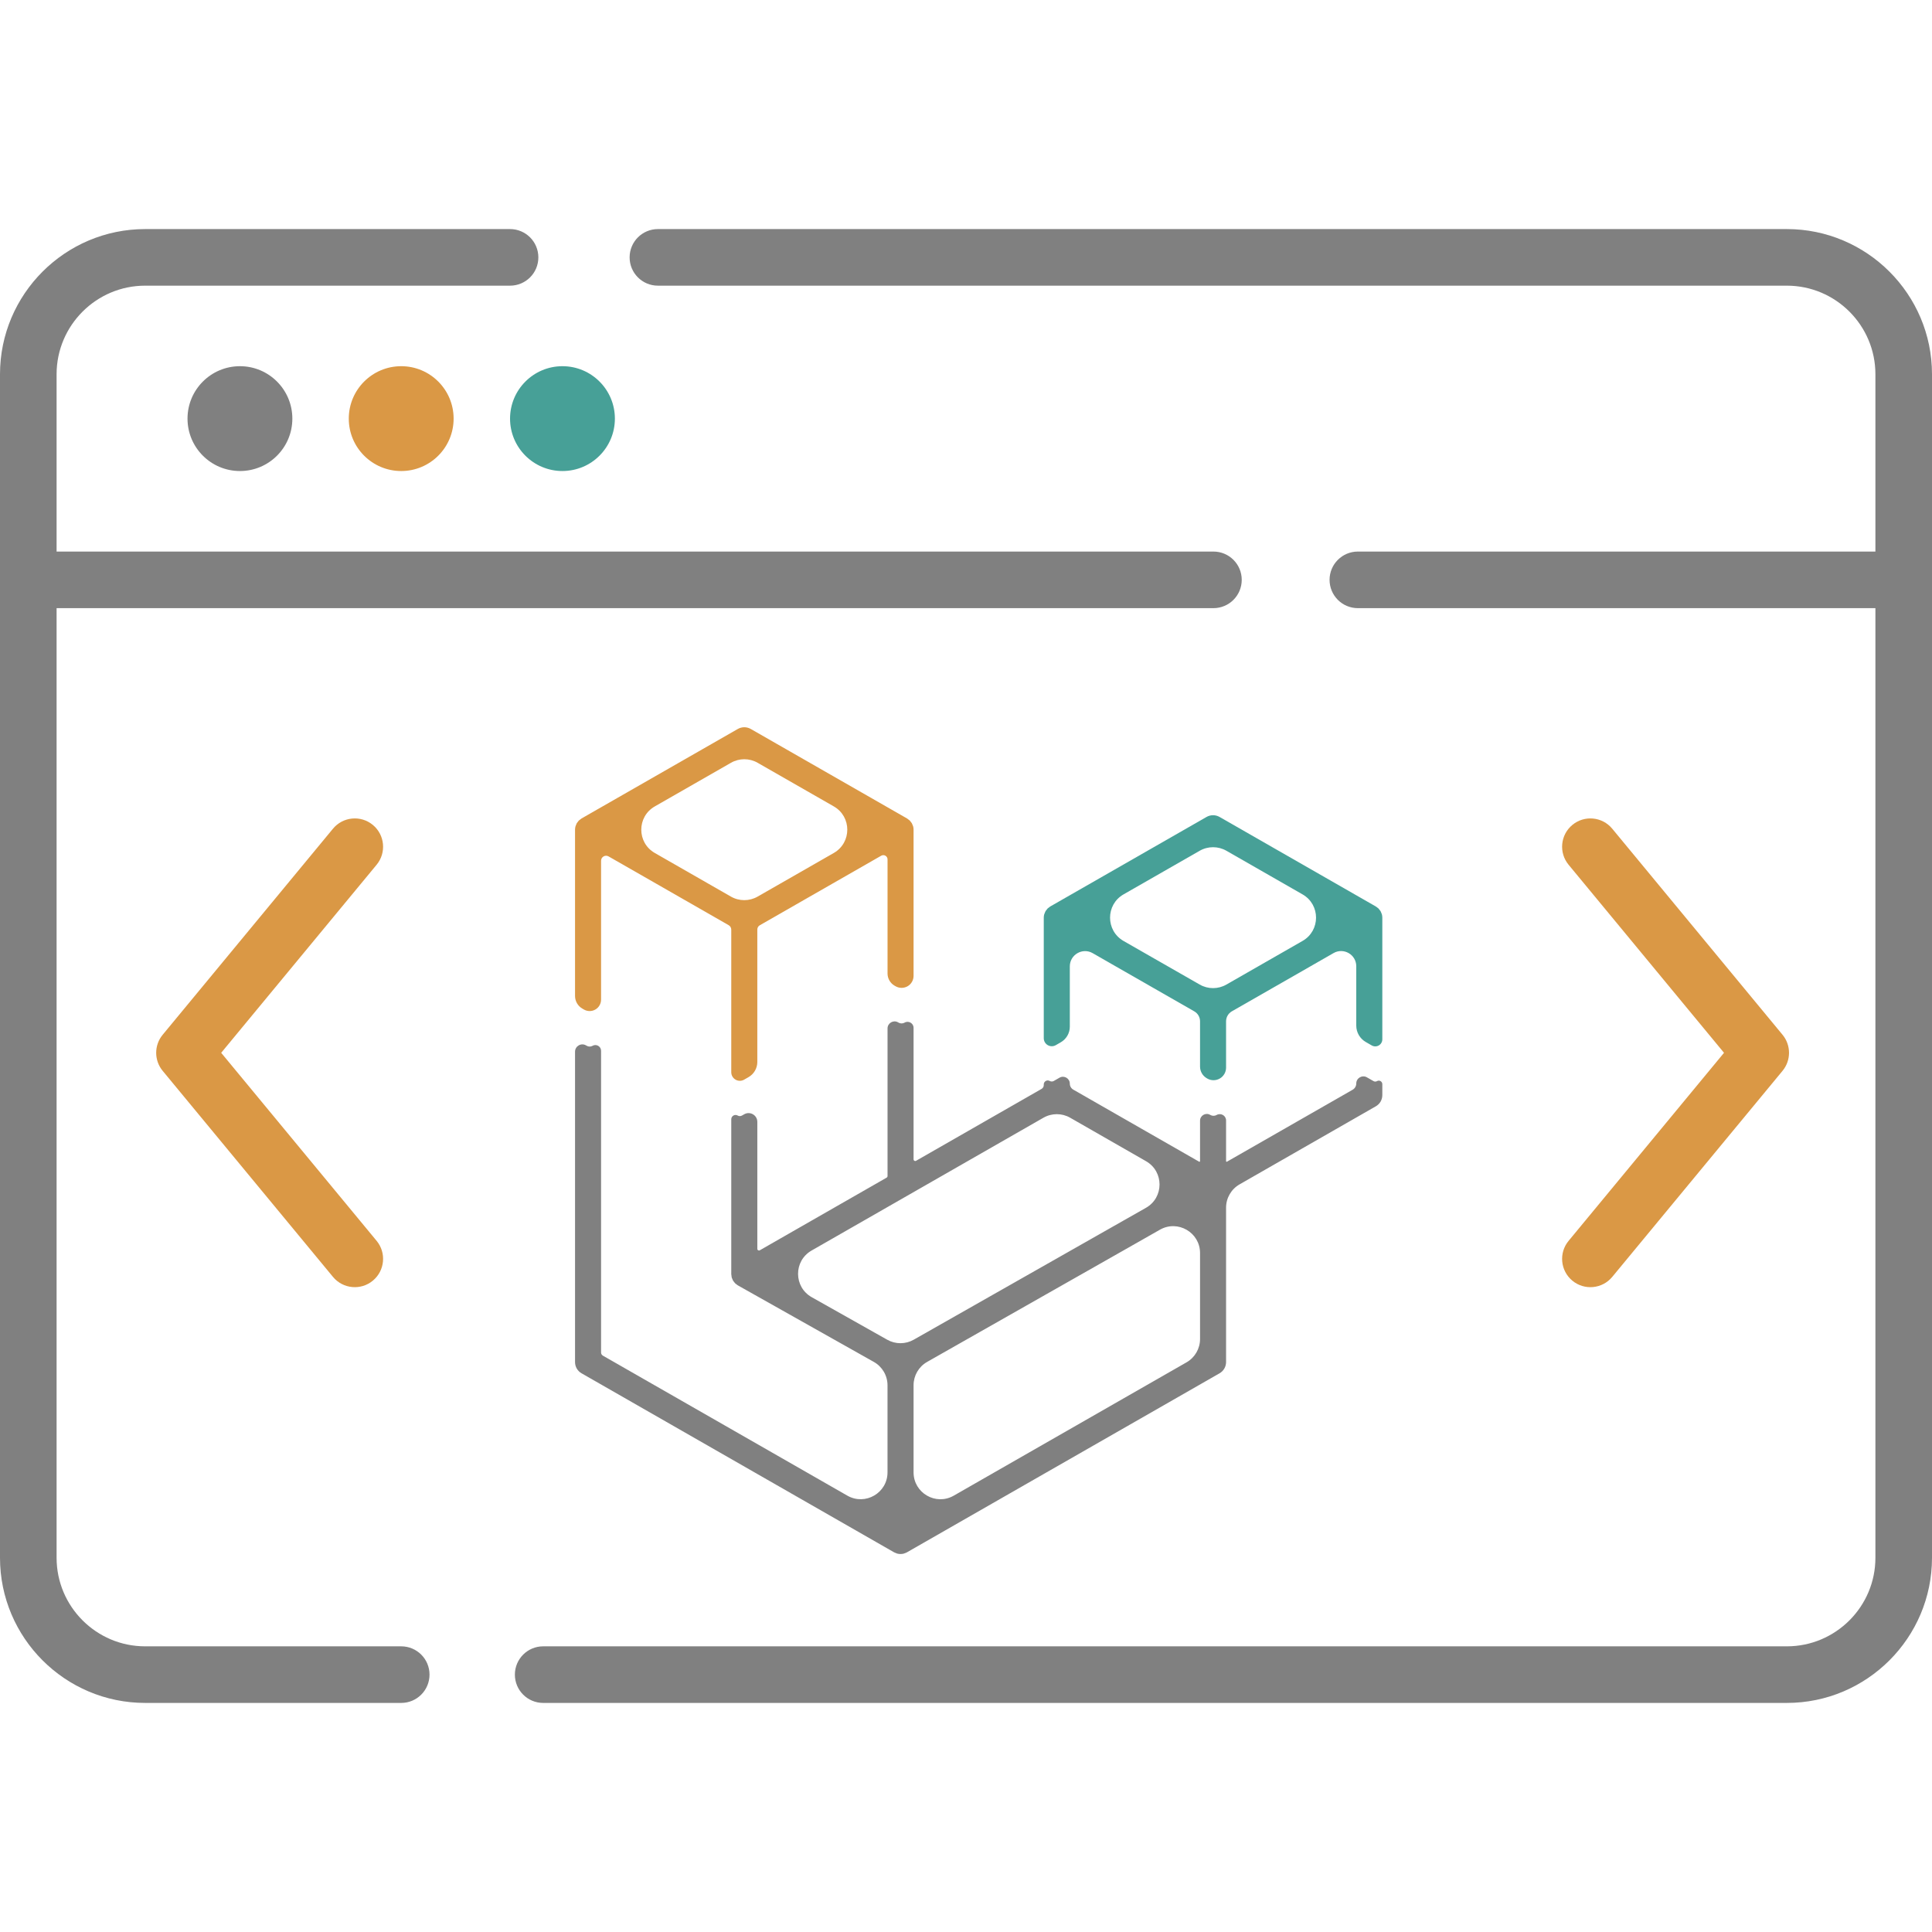
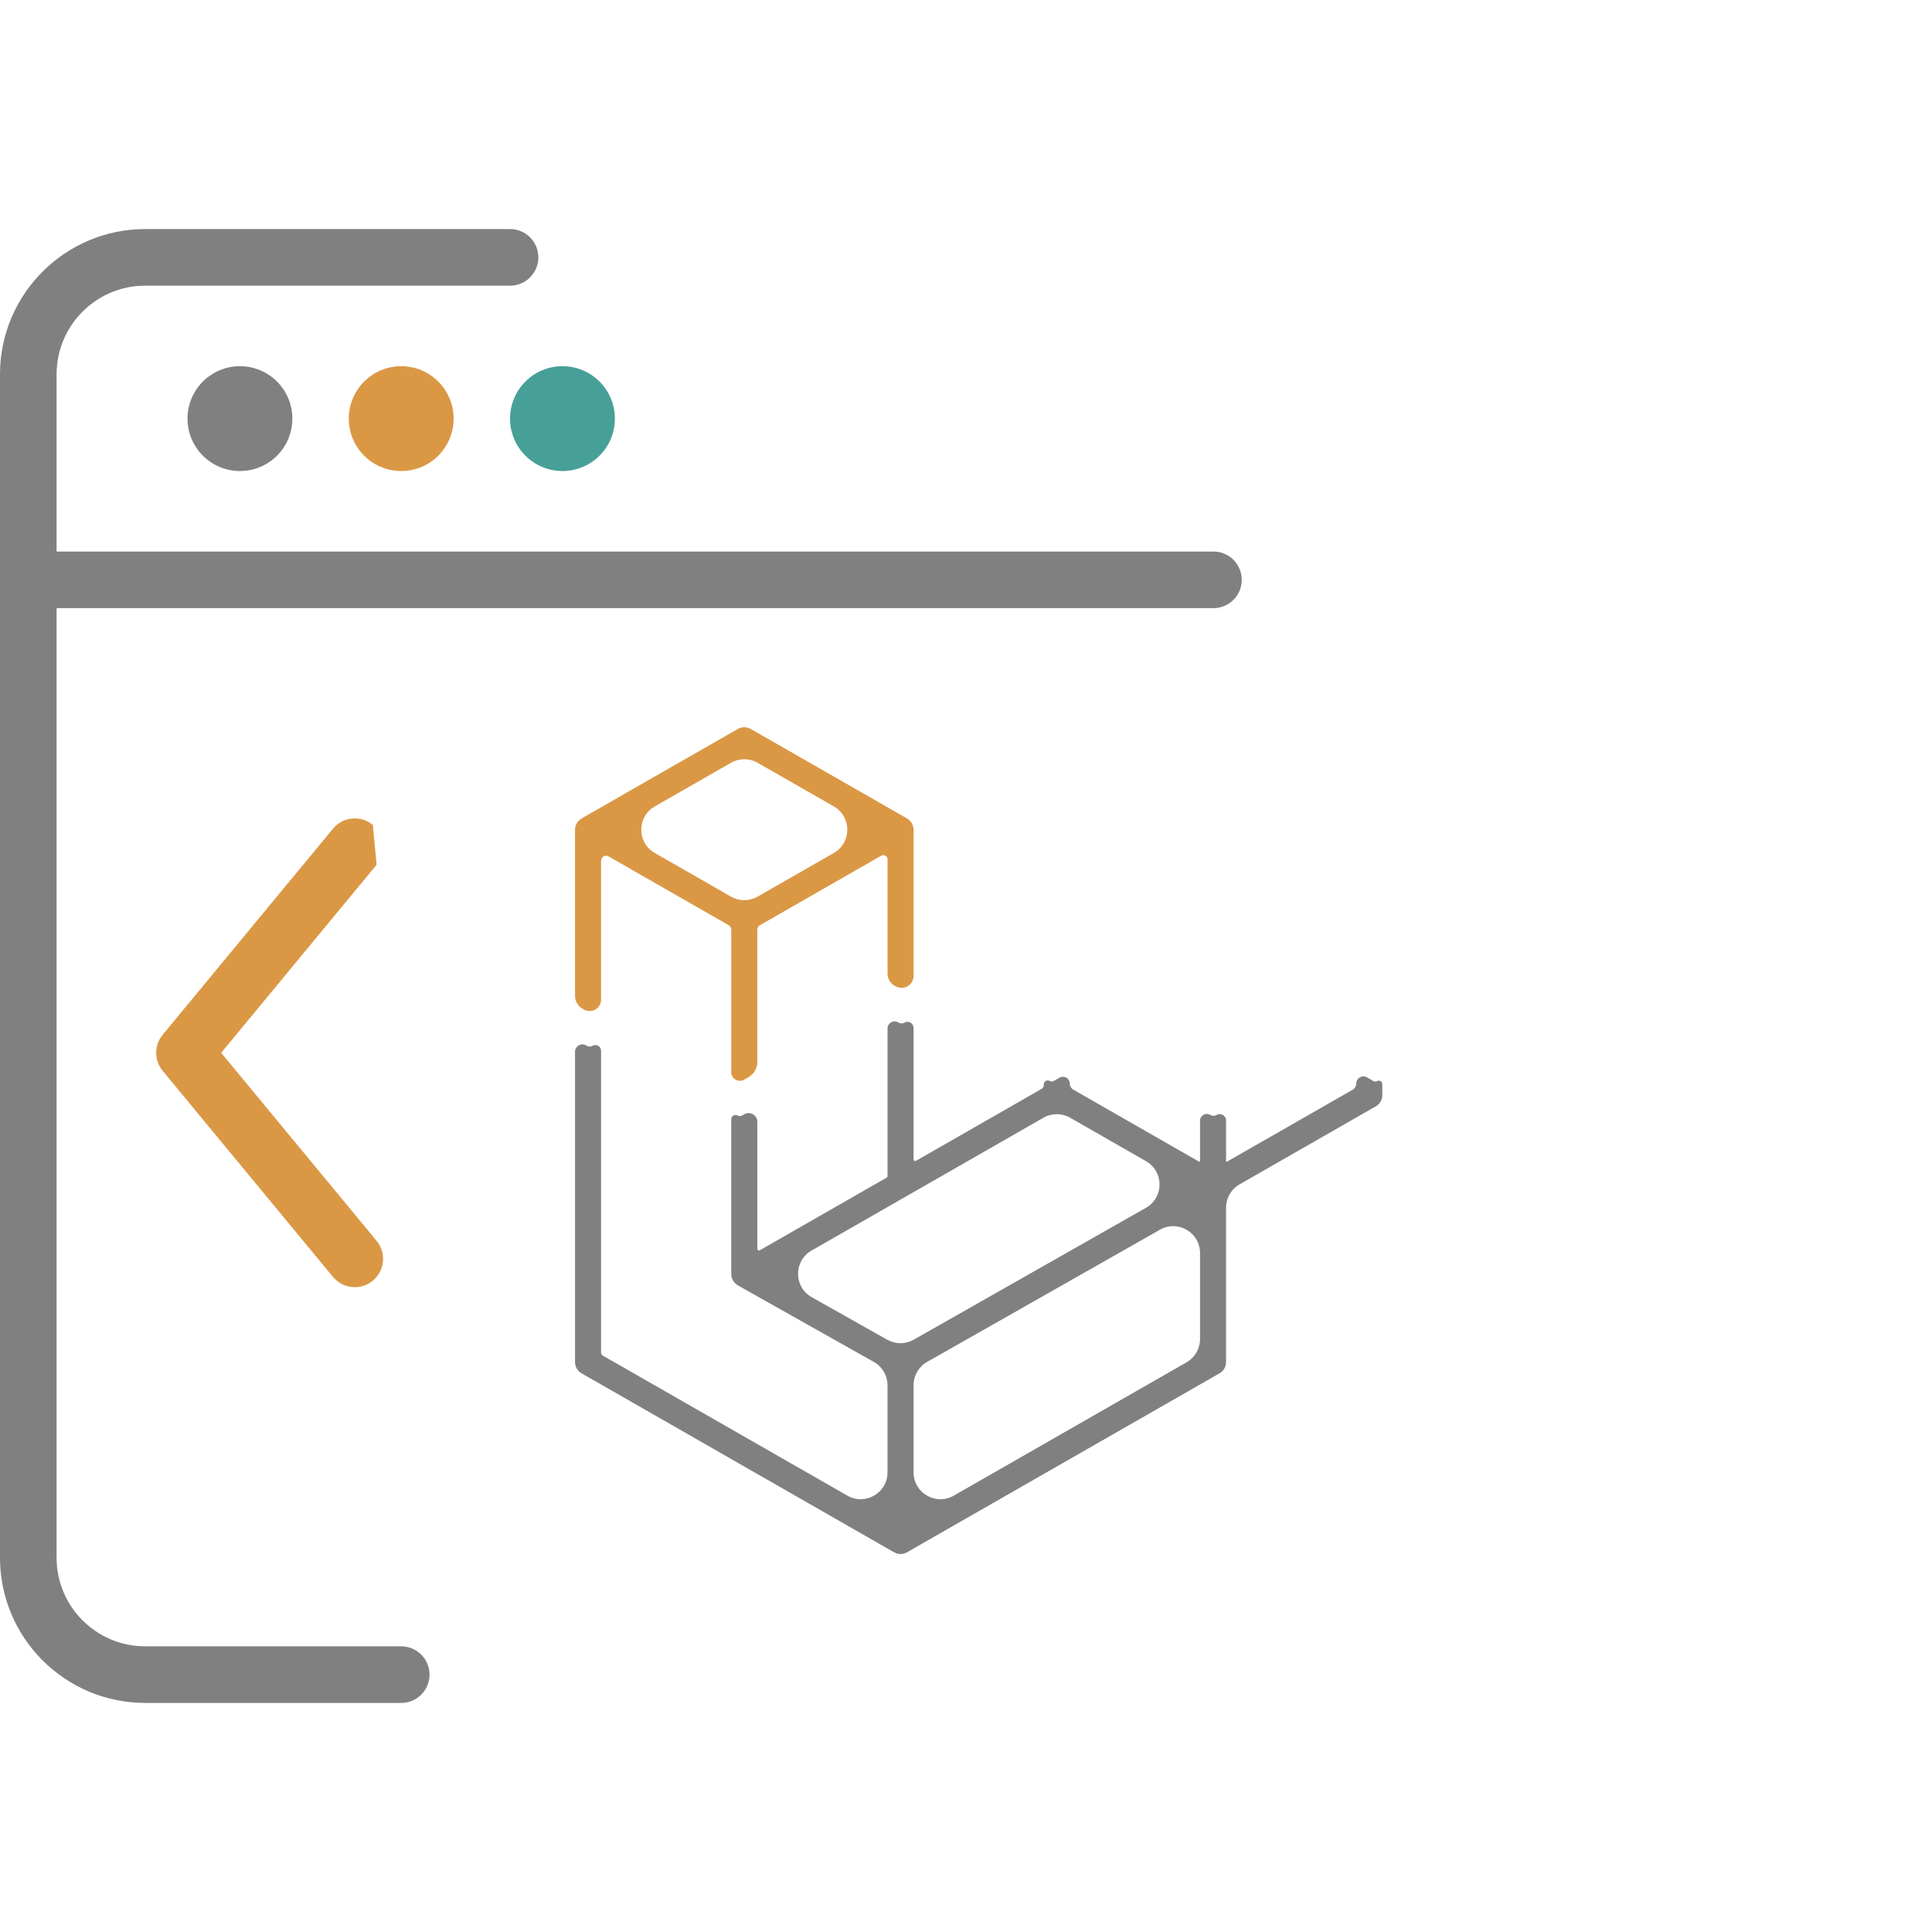
<svg xmlns="http://www.w3.org/2000/svg" width="72" height="72" viewBox="0 0 72 72" fill="none">
  <g clip-path="url(#clip0_2417_9445)">
    <path d="M14.952 61.354H5.409C3.59 61.354 2.109 59.873 2.109 58.054V22.664H45.221C45.804 22.664 46.276 22.192 46.276 21.609C46.276 21.027 45.804 20.555 45.221 20.555H2.109V13.946C2.109 12.127 3.59 10.646 5.409 10.646H19.008C19.591 10.646 20.063 10.174 20.063 9.592C20.063 9.009 19.591 8.537 19.008 8.537H5.409C2.427 8.537 0 10.964 0 13.946V58.054C0 61.036 2.427 63.463 5.409 63.463H14.952C15.535 63.463 16.007 62.991 16.007 62.408C16.007 61.826 15.535 61.354 14.952 61.354Z" fill="#808080" />
-     <path d="M66.591 8.537H24.519C23.936 8.537 23.464 9.009 23.464 9.592C23.464 10.174 23.936 10.646 24.519 10.646H66.591C68.411 10.646 69.891 12.127 69.891 13.946V20.555H50.604C50.021 20.555 49.549 21.027 49.549 21.609C49.549 22.192 50.021 22.664 50.604 22.664H69.891V58.054C69.891 59.873 68.411 61.354 66.591 61.354H20.242C19.66 61.354 19.188 61.826 19.188 62.408C19.188 62.991 19.66 63.463 20.242 63.463H66.591C69.574 63.463 72 61.036 72 58.054V13.946C72 10.964 69.574 8.537 66.591 8.537Z" fill="#808080" />
    <path d="M8.942 17.554C10.021 17.554 10.895 16.68 10.895 15.601C10.895 14.522 10.021 13.647 8.942 13.647C7.863 13.647 6.988 14.522 6.988 15.601C6.988 16.68 7.863 17.554 8.942 17.554Z" fill="#808080" />
    <path d="M14.952 17.554C16.03 17.554 16.905 16.68 16.905 15.601C16.905 14.522 16.03 13.647 14.952 13.647C13.873 13.647 12.998 14.522 12.998 15.601C12.998 16.68 13.873 17.554 14.952 17.554Z" fill="#DA9845" />
    <path d="M20.961 17.554C22.04 17.554 22.915 16.68 22.915 15.601C22.915 14.522 22.04 13.647 20.961 13.647C19.883 13.647 19.008 14.522 19.008 15.601C19.008 16.68 19.883 17.554 20.961 17.554Z" fill="#47A097" />
-     <path d="M13.894 30.742C13.445 30.371 12.78 30.434 12.409 30.883L6.062 38.563C5.74 38.953 5.74 39.517 6.062 39.907L12.409 47.586C12.782 48.037 13.448 48.097 13.894 47.727C14.343 47.356 14.406 46.691 14.035 46.242L8.243 39.235L14.035 32.227C14.406 31.778 14.343 31.113 13.894 30.742Z" fill="#DA9845" />
-     <path d="M58.598 47.728C59.044 48.097 59.71 48.037 60.083 47.587L66.43 39.907C66.752 39.517 66.752 38.953 66.43 38.563L60.083 30.883C59.711 30.434 59.047 30.371 58.598 30.742C58.149 31.113 58.086 31.778 58.457 32.227L64.249 39.235L58.457 46.243C58.086 46.692 58.149 47.356 58.598 47.728Z" fill="#DA9845" />
+     <path d="M13.894 30.742C13.445 30.371 12.78 30.434 12.409 30.883L6.062 38.563C5.74 38.953 5.74 39.517 6.062 39.907L12.409 47.586C12.782 48.037 13.448 48.097 13.894 47.727C14.343 47.356 14.406 46.691 14.035 46.242L8.243 39.235L14.035 32.227Z" fill="#DA9845" />
    <g clip-path="url(#clip1_2417_9445)">
      <path d="M51.515 40.404C51.515 40.303 51.406 40.239 51.318 40.29C51.277 40.313 51.227 40.313 51.187 40.29L50.941 40.149C50.765 40.048 50.544 40.175 50.544 40.379C50.544 40.474 50.493 40.562 50.411 40.61L45.725 43.293C45.71 43.302 45.692 43.291 45.692 43.274V41.755C45.692 41.575 45.497 41.463 45.341 41.552C45.269 41.593 45.18 41.593 45.108 41.552L45.099 41.547C44.931 41.451 44.722 41.572 44.722 41.766V43.274C44.722 43.291 44.703 43.302 44.688 43.293L42.683 42.145L39.998 40.607C39.918 40.561 39.869 40.476 39.869 40.385C39.869 40.188 39.656 40.064 39.485 40.162L39.271 40.285C39.225 40.311 39.169 40.311 39.122 40.285C39.023 40.227 38.898 40.299 38.898 40.414V40.438C38.898 40.497 38.867 40.551 38.816 40.58L34.138 43.26C34.097 43.283 34.046 43.254 34.046 43.207V38.305C34.046 38.133 33.86 38.025 33.711 38.111C33.642 38.15 33.557 38.15 33.488 38.111L33.469 38.1C33.294 37.999 33.076 38.126 33.076 38.328V43.828C33.076 43.853 33.062 43.876 33.041 43.888L30.261 45.48L28.315 46.595C28.274 46.618 28.223 46.589 28.223 46.542V41.809C28.223 41.558 27.952 41.401 27.734 41.526L27.651 41.573C27.602 41.601 27.541 41.602 27.492 41.573C27.385 41.512 27.252 41.589 27.252 41.712V47.484C27.252 47.496 27.255 47.508 27.257 47.52C27.258 47.526 27.259 47.532 27.26 47.538L27.261 47.553C27.263 47.572 27.265 47.591 27.269 47.609C27.273 47.622 27.279 47.634 27.285 47.647C27.287 47.652 27.29 47.658 27.292 47.663L27.295 47.67L27.298 47.678C27.304 47.694 27.31 47.712 27.318 47.725C27.325 47.736 27.332 47.745 27.34 47.755C27.345 47.761 27.35 47.766 27.355 47.772C27.359 47.778 27.364 47.784 27.368 47.79C27.377 47.802 27.386 47.815 27.396 47.825C27.404 47.833 27.414 47.84 27.424 47.847C27.43 47.851 27.436 47.855 27.442 47.86C27.448 47.864 27.454 47.869 27.46 47.874C27.471 47.883 27.482 47.892 27.494 47.9L27.498 47.902L32.566 50.755C32.88 50.932 33.075 51.265 33.075 51.626V54.871C33.075 55.639 32.245 56.12 31.578 55.738L22.468 50.521C22.426 50.497 22.4 50.452 22.4 50.404V39.16C22.4 38.996 22.223 38.893 22.081 38.975C22.015 39.012 21.934 39.012 21.869 38.975L21.839 38.958C21.657 38.853 21.43 38.985 21.43 39.195V50.761C21.43 50.846 21.452 50.929 21.495 51.003C21.538 51.076 21.599 51.137 21.673 51.179L33.318 57.849C33.339 57.861 33.361 57.869 33.383 57.877L33.398 57.882C33.403 57.884 33.408 57.886 33.413 57.889C33.42 57.892 33.428 57.895 33.436 57.898C33.518 57.919 33.603 57.919 33.685 57.898C33.691 57.896 33.697 57.893 33.703 57.89C33.708 57.888 33.712 57.886 33.717 57.884L33.725 57.882C33.752 57.873 33.778 57.863 33.802 57.849L45.449 51.179C45.6 51.092 45.692 50.933 45.692 50.761V45.006C45.692 44.648 45.884 44.316 46.195 44.138L51.271 41.23C51.345 41.188 51.407 41.127 51.45 41.054C51.492 40.98 51.515 40.897 51.515 40.812V40.404ZM43.228 45.827C43.894 45.449 44.722 45.93 44.722 46.697V49.902C44.722 50.261 44.53 50.592 44.219 50.77L35.543 55.739C34.876 56.121 34.046 55.639 34.046 54.871V51.623C34.046 51.264 34.239 50.931 34.552 50.754L41.953 46.552L43.228 45.827ZM40.675 46.165L34.051 49.927C33.746 50.1 33.373 50.101 33.067 49.929L30.251 48.343C29.575 47.963 29.571 46.99 30.245 46.604L33.803 44.566L38.887 41.654C39.195 41.478 39.573 41.478 39.881 41.654L42.71 43.275C43.382 43.66 43.38 44.63 42.706 45.012L40.675 46.165Z" fill="#808080" />
-       <path fill-rule="evenodd" clip-rule="evenodd" d="M51.515 34.199C51.515 34.156 51.509 34.114 51.498 34.073C51.496 34.064 51.492 34.055 51.488 34.047C51.486 34.042 51.483 34.037 51.481 34.032C51.479 34.026 51.477 34.02 51.475 34.015C51.468 33.995 51.46 33.975 51.45 33.957C51.444 33.947 51.437 33.938 51.429 33.929L51.422 33.921C51.421 33.919 51.419 33.917 51.417 33.914C51.413 33.908 51.408 33.903 51.404 33.897C51.395 33.883 51.385 33.87 51.373 33.858C51.364 33.849 51.354 33.842 51.344 33.834C51.338 33.83 51.332 33.826 51.327 33.822C51.321 33.817 51.315 33.813 51.31 33.808C51.298 33.798 51.286 33.789 51.272 33.781L45.449 30.445C45.376 30.403 45.292 30.381 45.207 30.381C45.122 30.381 45.038 30.403 44.965 30.445L39.141 33.781C39.127 33.788 39.116 33.798 39.104 33.809C39.099 33.813 39.093 33.818 39.087 33.822C39.084 33.825 39.081 33.827 39.078 33.829L39.071 33.834C39.06 33.841 39.05 33.849 39.04 33.858C39.028 33.87 39.019 33.884 39.009 33.898C39.005 33.903 39.001 33.909 38.997 33.914C38.992 33.92 38.988 33.926 38.983 33.931C38.976 33.939 38.969 33.948 38.964 33.957C38.953 33.976 38.946 33.996 38.938 34.017L38.932 34.032C38.93 34.038 38.928 34.044 38.925 34.05C38.921 34.057 38.918 34.065 38.915 34.073C38.904 34.113 38.898 34.156 38.898 34.198V38.692C38.898 38.799 38.956 38.898 39.049 38.951C39.141 39.003 39.253 39.003 39.345 38.951L39.531 38.844C39.74 38.724 39.869 38.502 39.869 38.261V36.014C39.869 35.578 40.341 35.304 40.72 35.521L41.907 36.201L44.507 37.69C44.64 37.766 44.722 37.907 44.722 38.06V39.748C44.722 39.928 44.818 40.094 44.975 40.184L44.992 40.194C45.136 40.277 45.313 40.277 45.457 40.194C45.602 40.111 45.692 39.956 45.692 39.789V38.063C45.692 37.908 45.774 37.766 45.908 37.689L48.507 36.201L49.698 35.518C50.075 35.303 50.544 35.575 50.544 36.009V38.22C50.544 38.474 50.68 38.708 50.901 38.834L51.122 38.961C51.203 39.007 51.302 39.007 51.383 38.961C51.465 38.914 51.515 38.827 51.515 38.733V34.199ZM45.704 31.705C45.396 31.529 45.018 31.529 44.71 31.705L41.871 33.331C41.201 33.715 41.201 34.682 41.871 35.067L44.71 36.692C45.018 36.869 45.396 36.869 45.704 36.692L48.542 35.066C49.213 34.682 49.213 33.715 48.542 33.331L45.704 31.705Z" fill="#47A097" />
      <path fill-rule="evenodd" clip-rule="evenodd" d="M33.076 36.279C33.076 36.467 33.176 36.64 33.339 36.734L33.378 36.756C33.515 36.834 33.684 36.834 33.822 36.756C33.961 36.676 34.046 36.528 34.046 36.368V30.92C34.046 30.878 34.041 30.835 34.029 30.794C34.027 30.786 34.024 30.778 34.02 30.771C34.017 30.765 34.014 30.759 34.012 30.753C34.01 30.748 34.008 30.742 34.006 30.737C33.999 30.717 33.992 30.698 33.981 30.679C33.976 30.669 33.969 30.661 33.961 30.652C33.957 30.647 33.952 30.642 33.948 30.636C33.944 30.63 33.94 30.624 33.935 30.618C33.926 30.605 33.916 30.591 33.904 30.579C33.895 30.57 33.884 30.563 33.873 30.555C33.868 30.551 33.862 30.547 33.857 30.543L33.846 30.534C33.832 30.523 33.818 30.512 33.803 30.502L27.98 27.167C27.906 27.125 27.823 27.102 27.738 27.102C27.653 27.102 27.569 27.125 27.495 27.167L21.672 30.502C21.657 30.511 21.645 30.521 21.632 30.532C21.628 30.536 21.623 30.54 21.619 30.544C21.613 30.548 21.608 30.552 21.602 30.556C21.591 30.563 21.58 30.571 21.571 30.58C21.558 30.593 21.548 30.608 21.537 30.623C21.534 30.627 21.531 30.632 21.528 30.636C21.524 30.641 21.52 30.646 21.515 30.651C21.508 30.66 21.5 30.669 21.494 30.679C21.483 30.699 21.475 30.722 21.467 30.744L21.464 30.753C21.462 30.759 21.459 30.765 21.456 30.771C21.452 30.779 21.449 30.786 21.447 30.794C21.436 30.835 21.43 30.877 21.43 30.92V37.116C21.43 37.311 21.534 37.492 21.704 37.589L21.763 37.623C21.894 37.698 22.055 37.698 22.186 37.623C22.319 37.547 22.4 37.406 22.4 37.253V32.078C22.4 31.934 22.556 31.844 22.68 31.916L24.438 32.922L27.157 34.48C27.216 34.514 27.252 34.577 27.252 34.645V39.959C27.252 40.074 27.314 40.179 27.413 40.236C27.511 40.293 27.632 40.293 27.731 40.236L27.895 40.142C28.098 40.026 28.223 39.81 28.223 39.577V34.641C28.223 34.575 28.258 34.514 28.315 34.482L31.038 32.922L32.84 31.89C32.945 31.83 33.076 31.906 33.076 32.026V36.279ZM28.235 28.427C27.927 28.25 27.549 28.25 27.241 28.427L24.402 30.053C23.731 30.437 23.731 31.404 24.402 31.788L27.24 33.414C27.548 33.59 27.926 33.59 28.234 33.414L31.073 31.788C31.744 31.403 31.744 30.436 31.073 30.052L28.235 28.427Z" fill="#DA9845" />
    </g>
  </g>
  <defs>
    <clipPath id="clip0_2417_9445">
      <rect width="72" height="72" fill="white" />
    </clipPath>
    <clipPath id="clip1_2417_9445">
      <rect width="31" height="31" fill="white" transform="translate(21 27)" />
    </clipPath>
  </defs>
</svg>